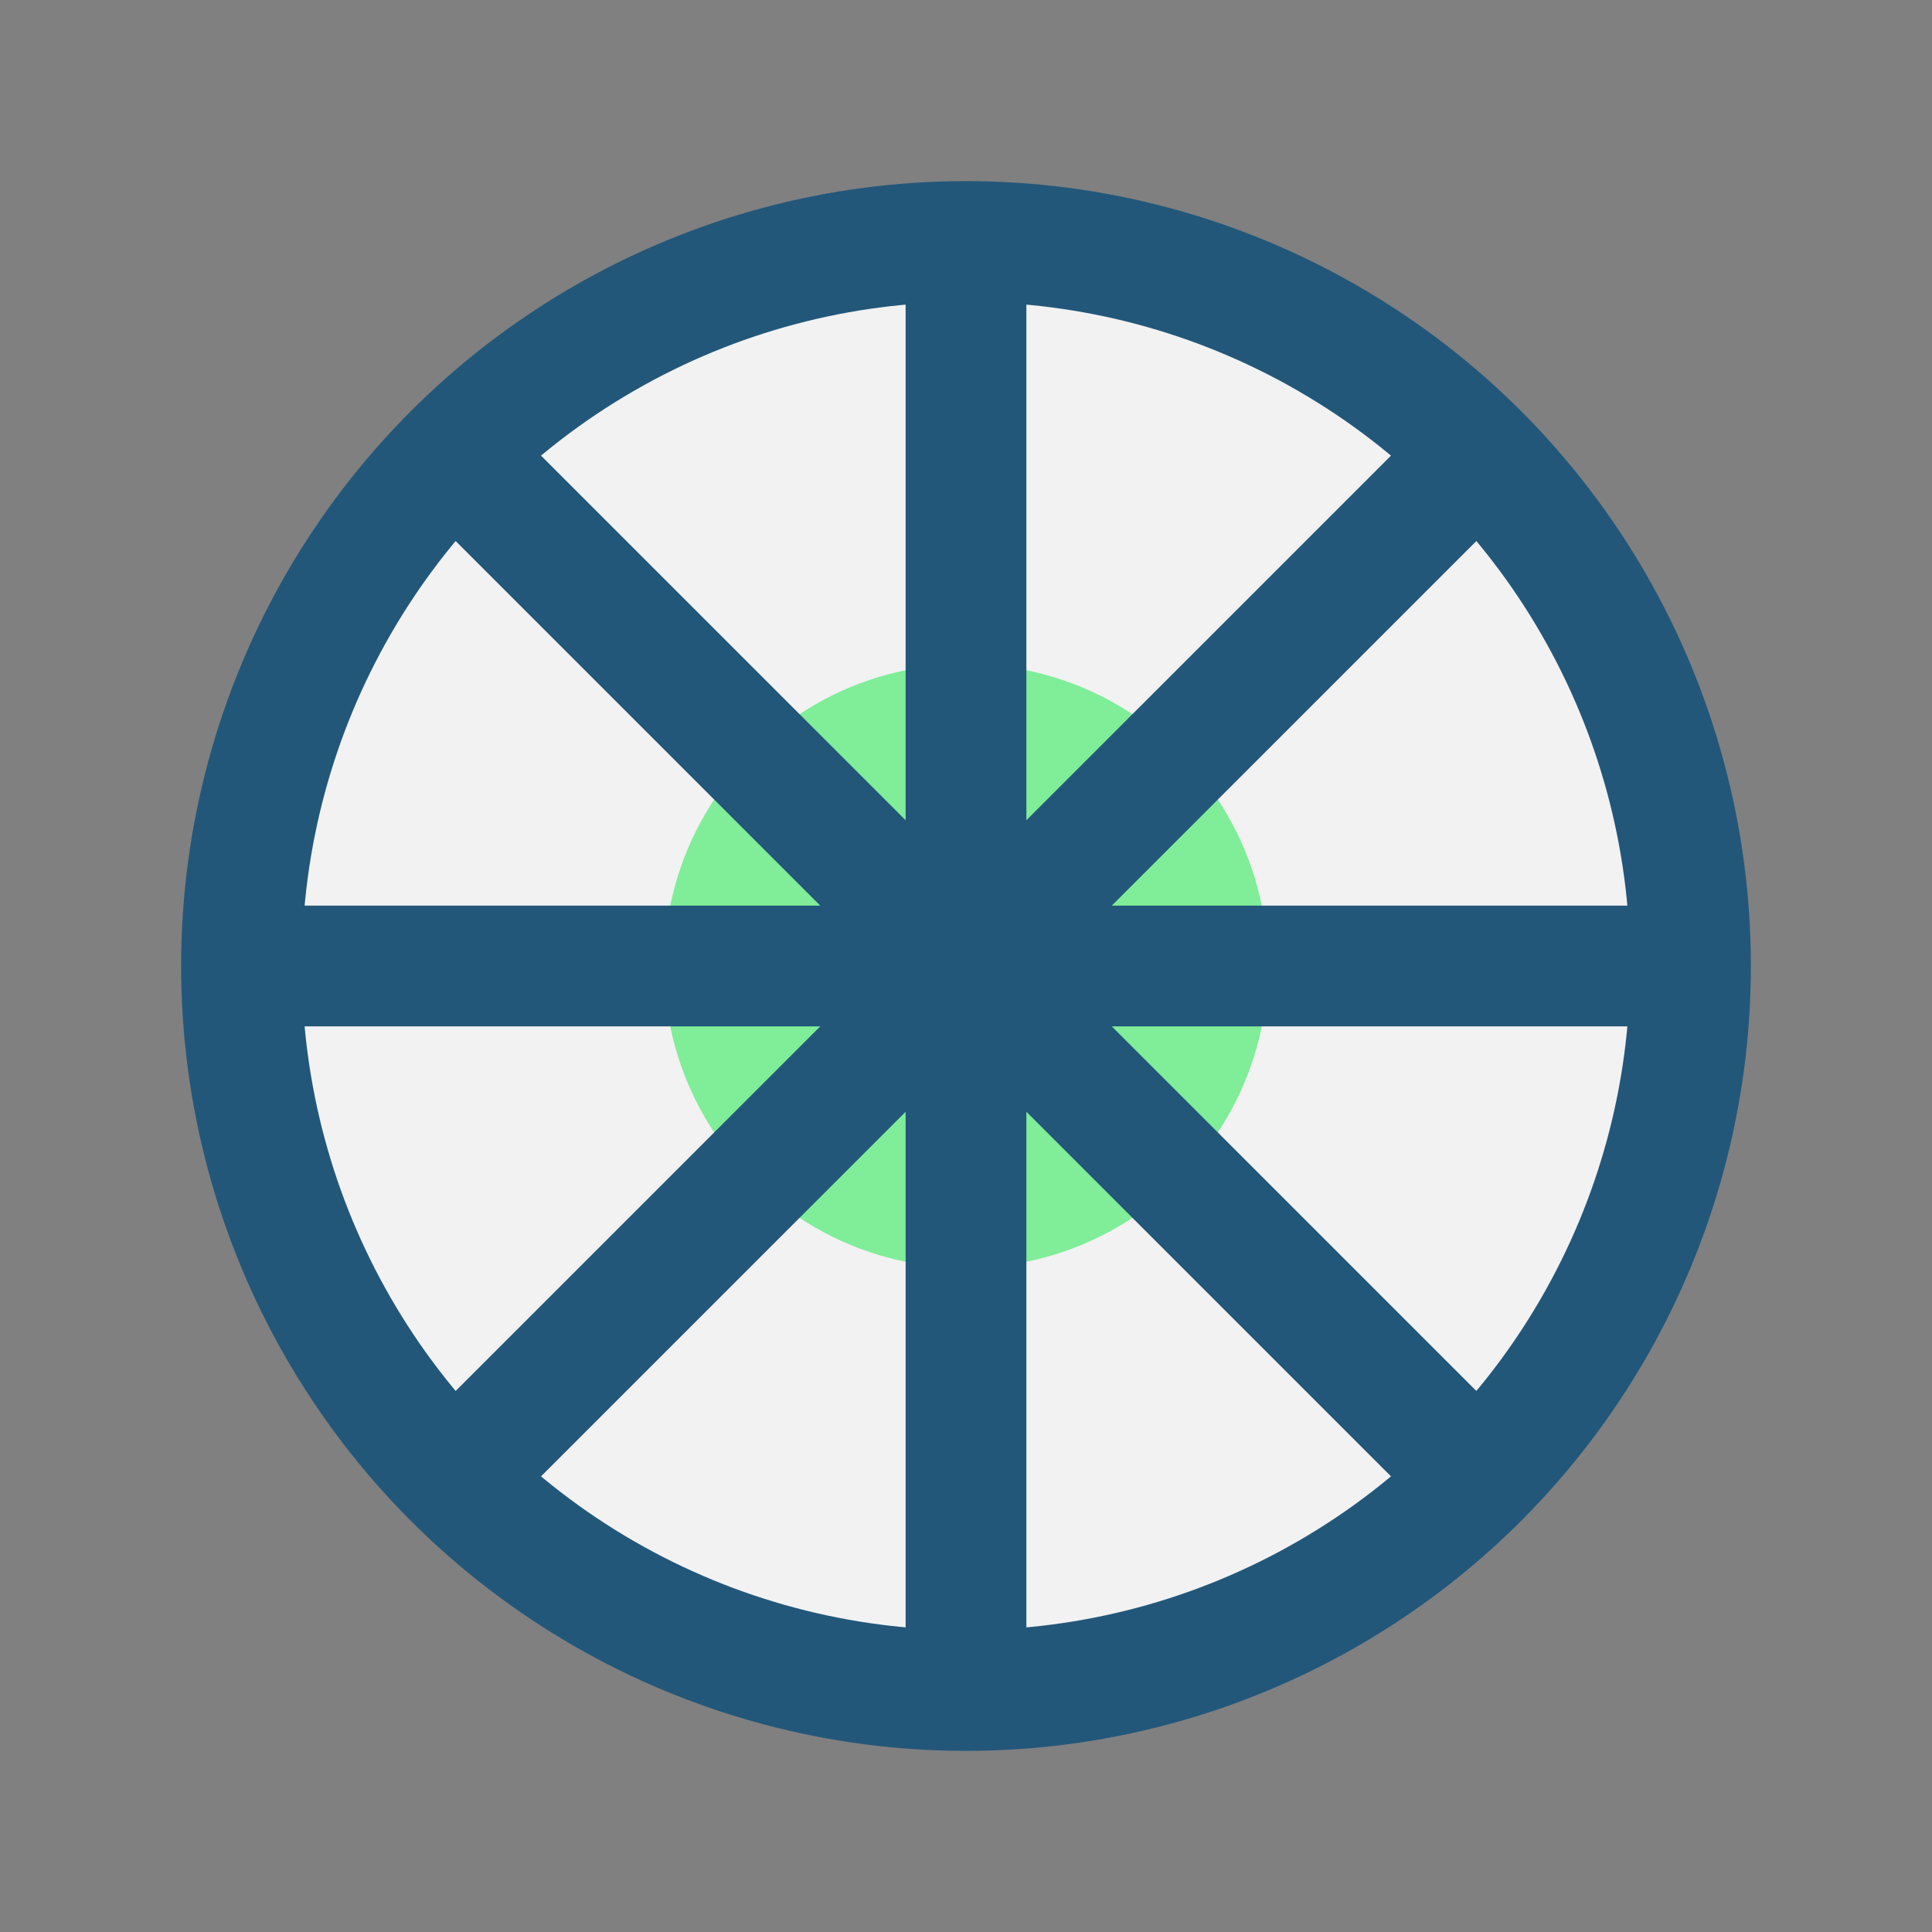
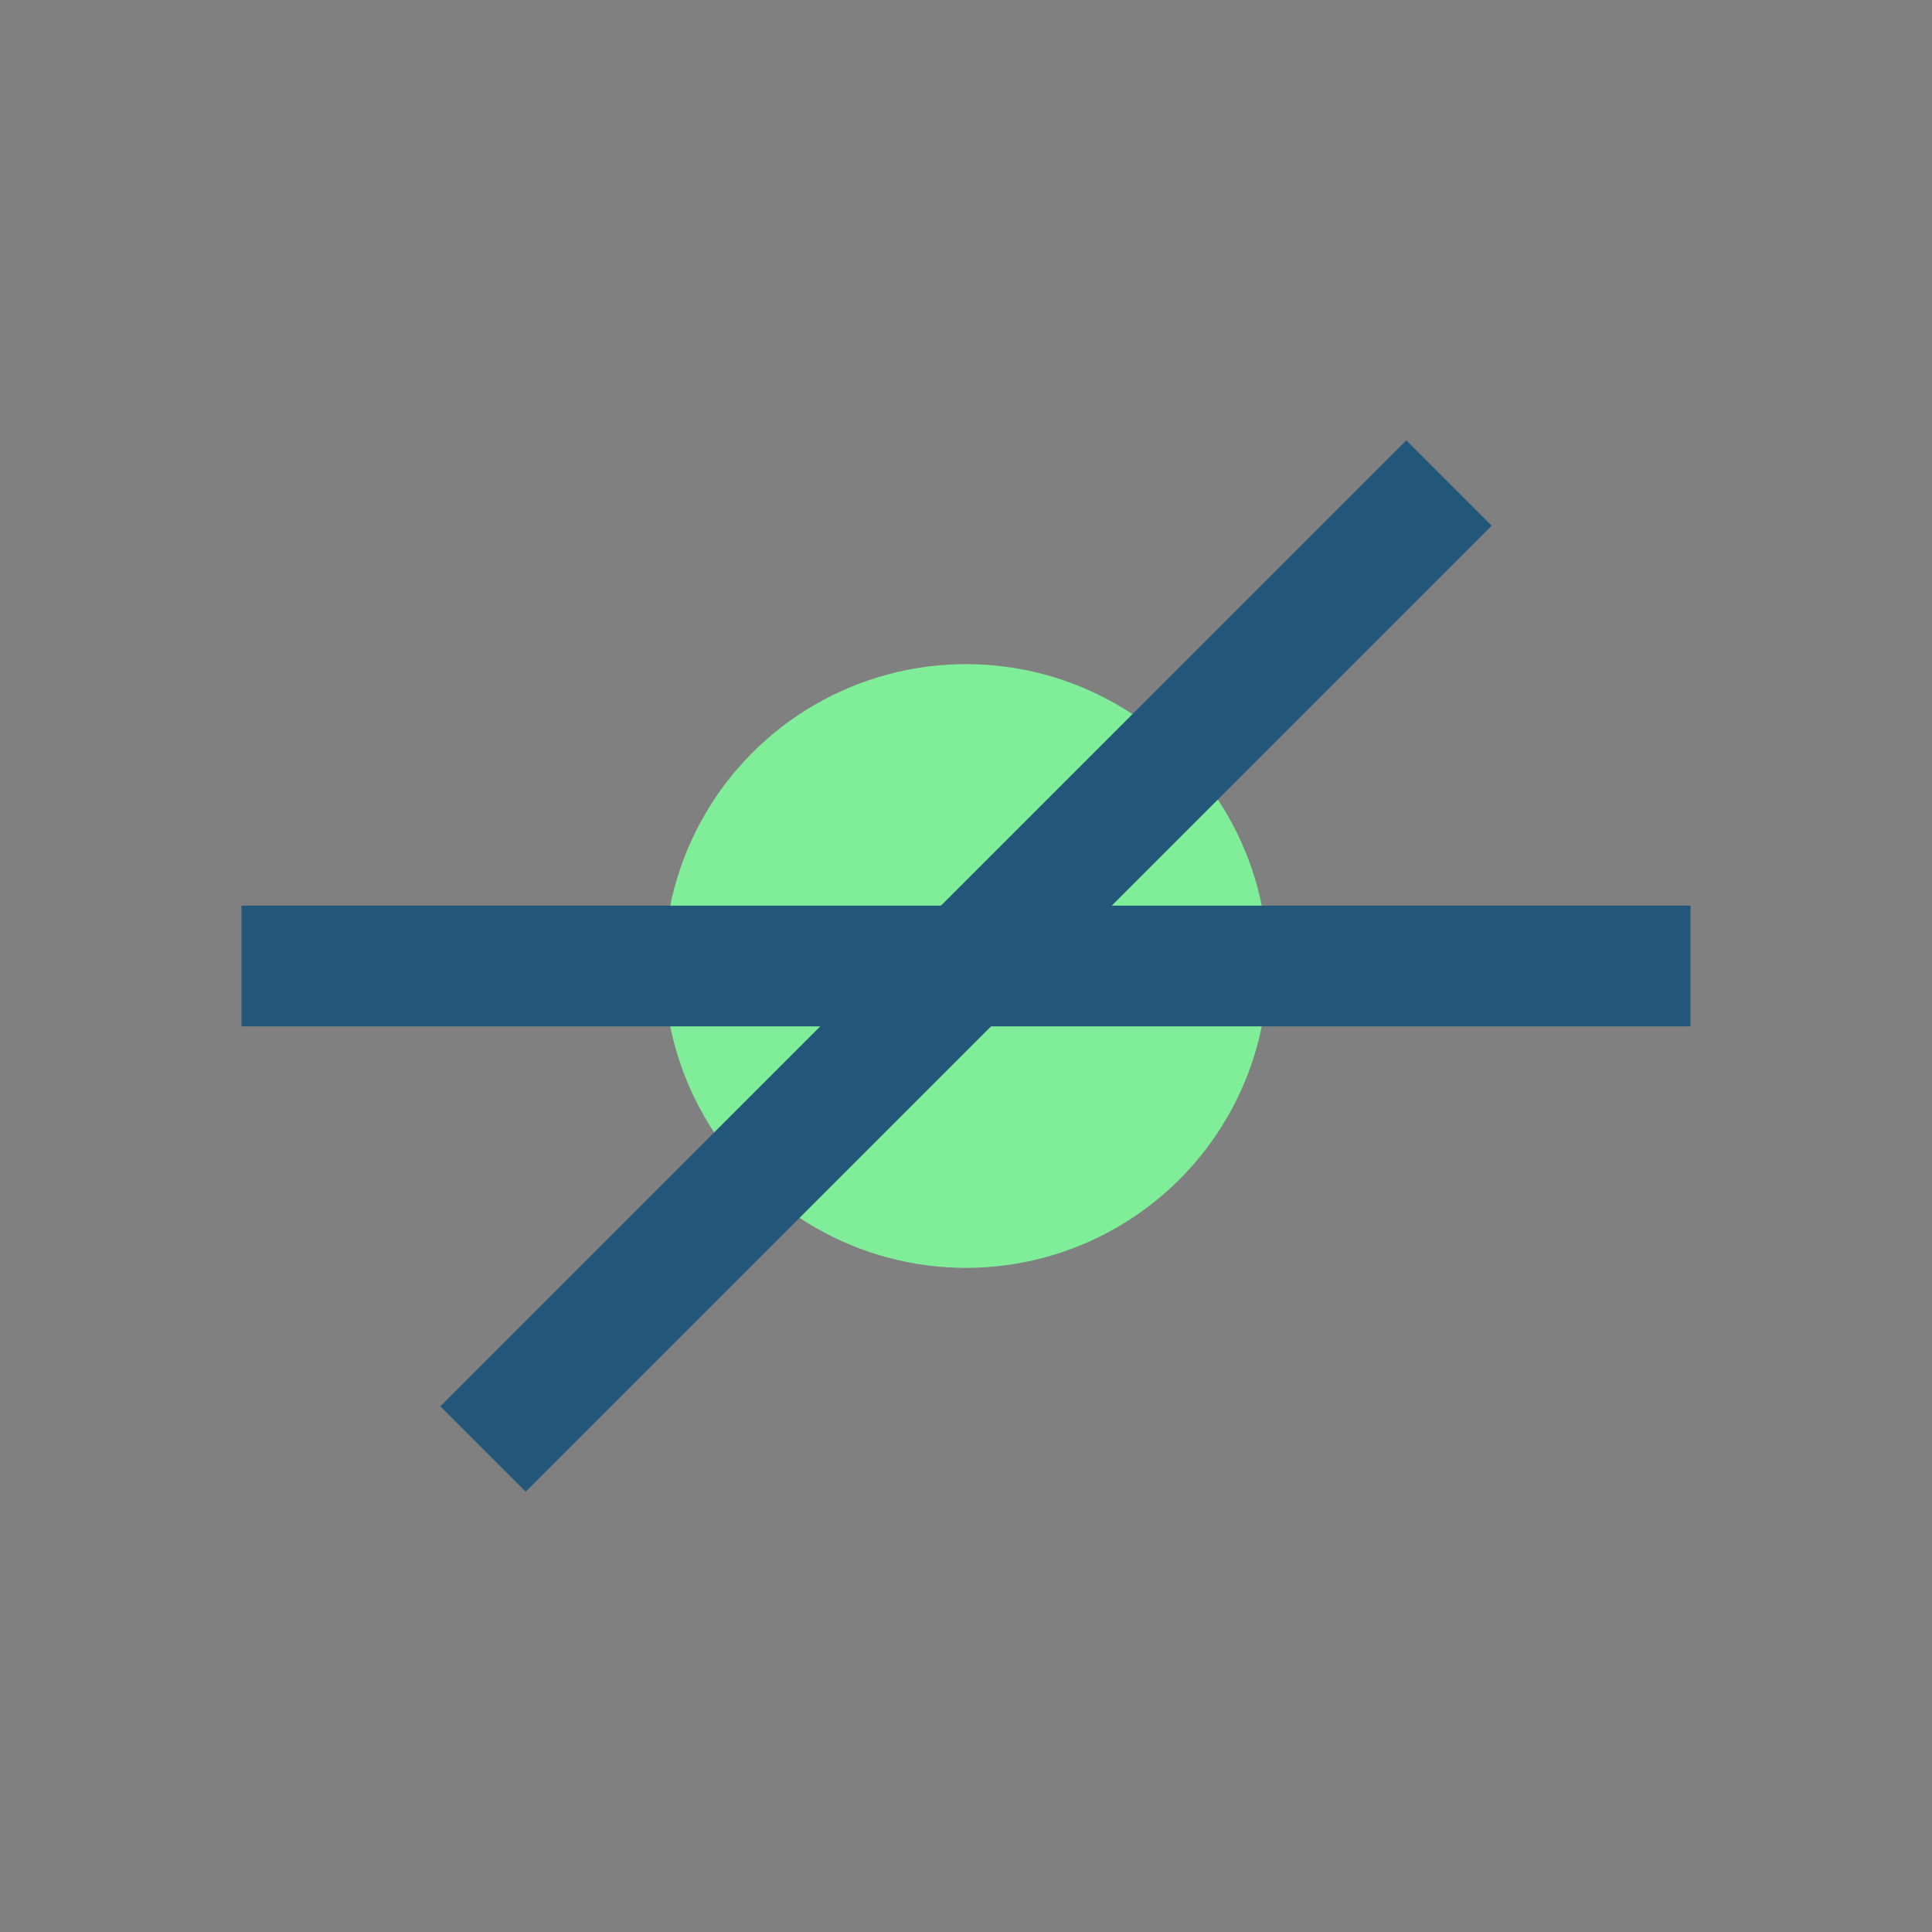
<svg xmlns="http://www.w3.org/2000/svg" width="32" height="32" viewBox="0 0 32 32">
  <rect x="0" y="0" width="32" height="32" fill="#808080" stroke="none" />
-   <circle cx="16" cy="16" r="12" fill="#F2F2F2" stroke="#22577A" stroke-width="2" />
  <circle cx="16" cy="16" r="5" fill="#80ED99" />
  <g stroke="#22577A" stroke-width="2">
-     <line x1="16" y1="4" x2="16" y2="28" />
    <line x1="4" y1="16" x2="28" y2="16" />
-     <line x1="8" y1="8" x2="24" y2="24" />
    <line x1="8" y1="24" x2="24" y2="8" />
  </g>
</svg>